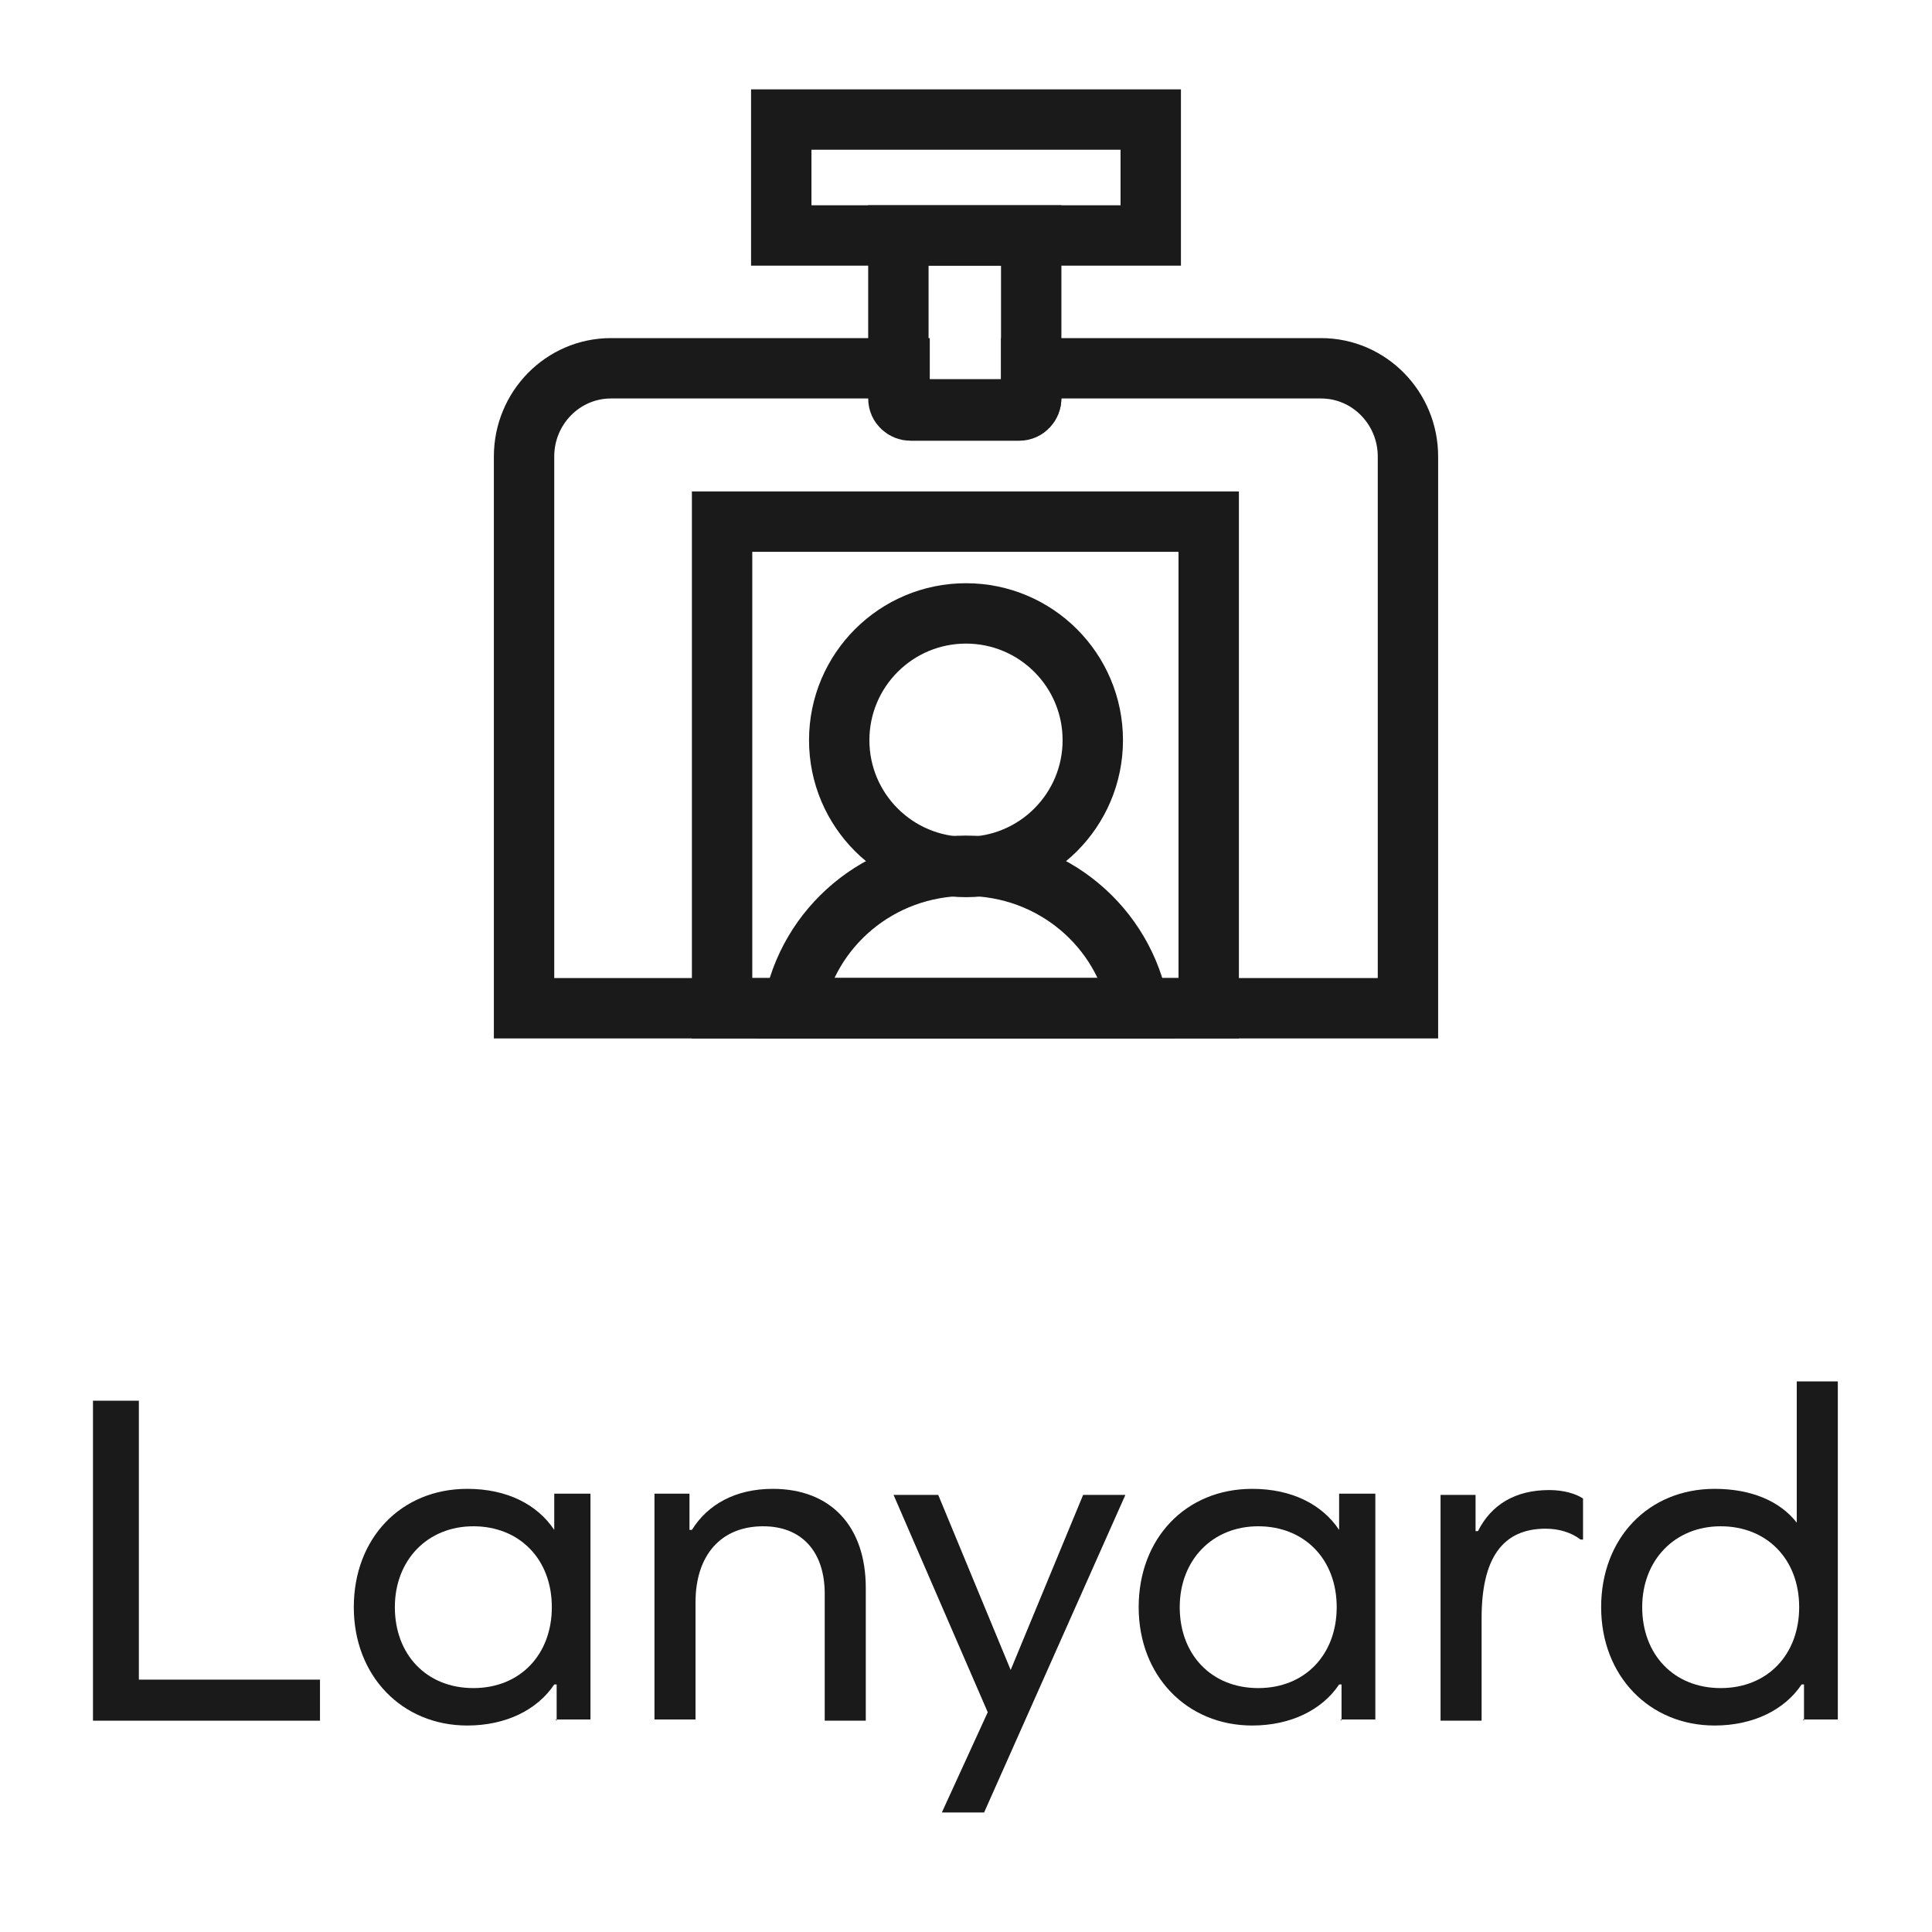
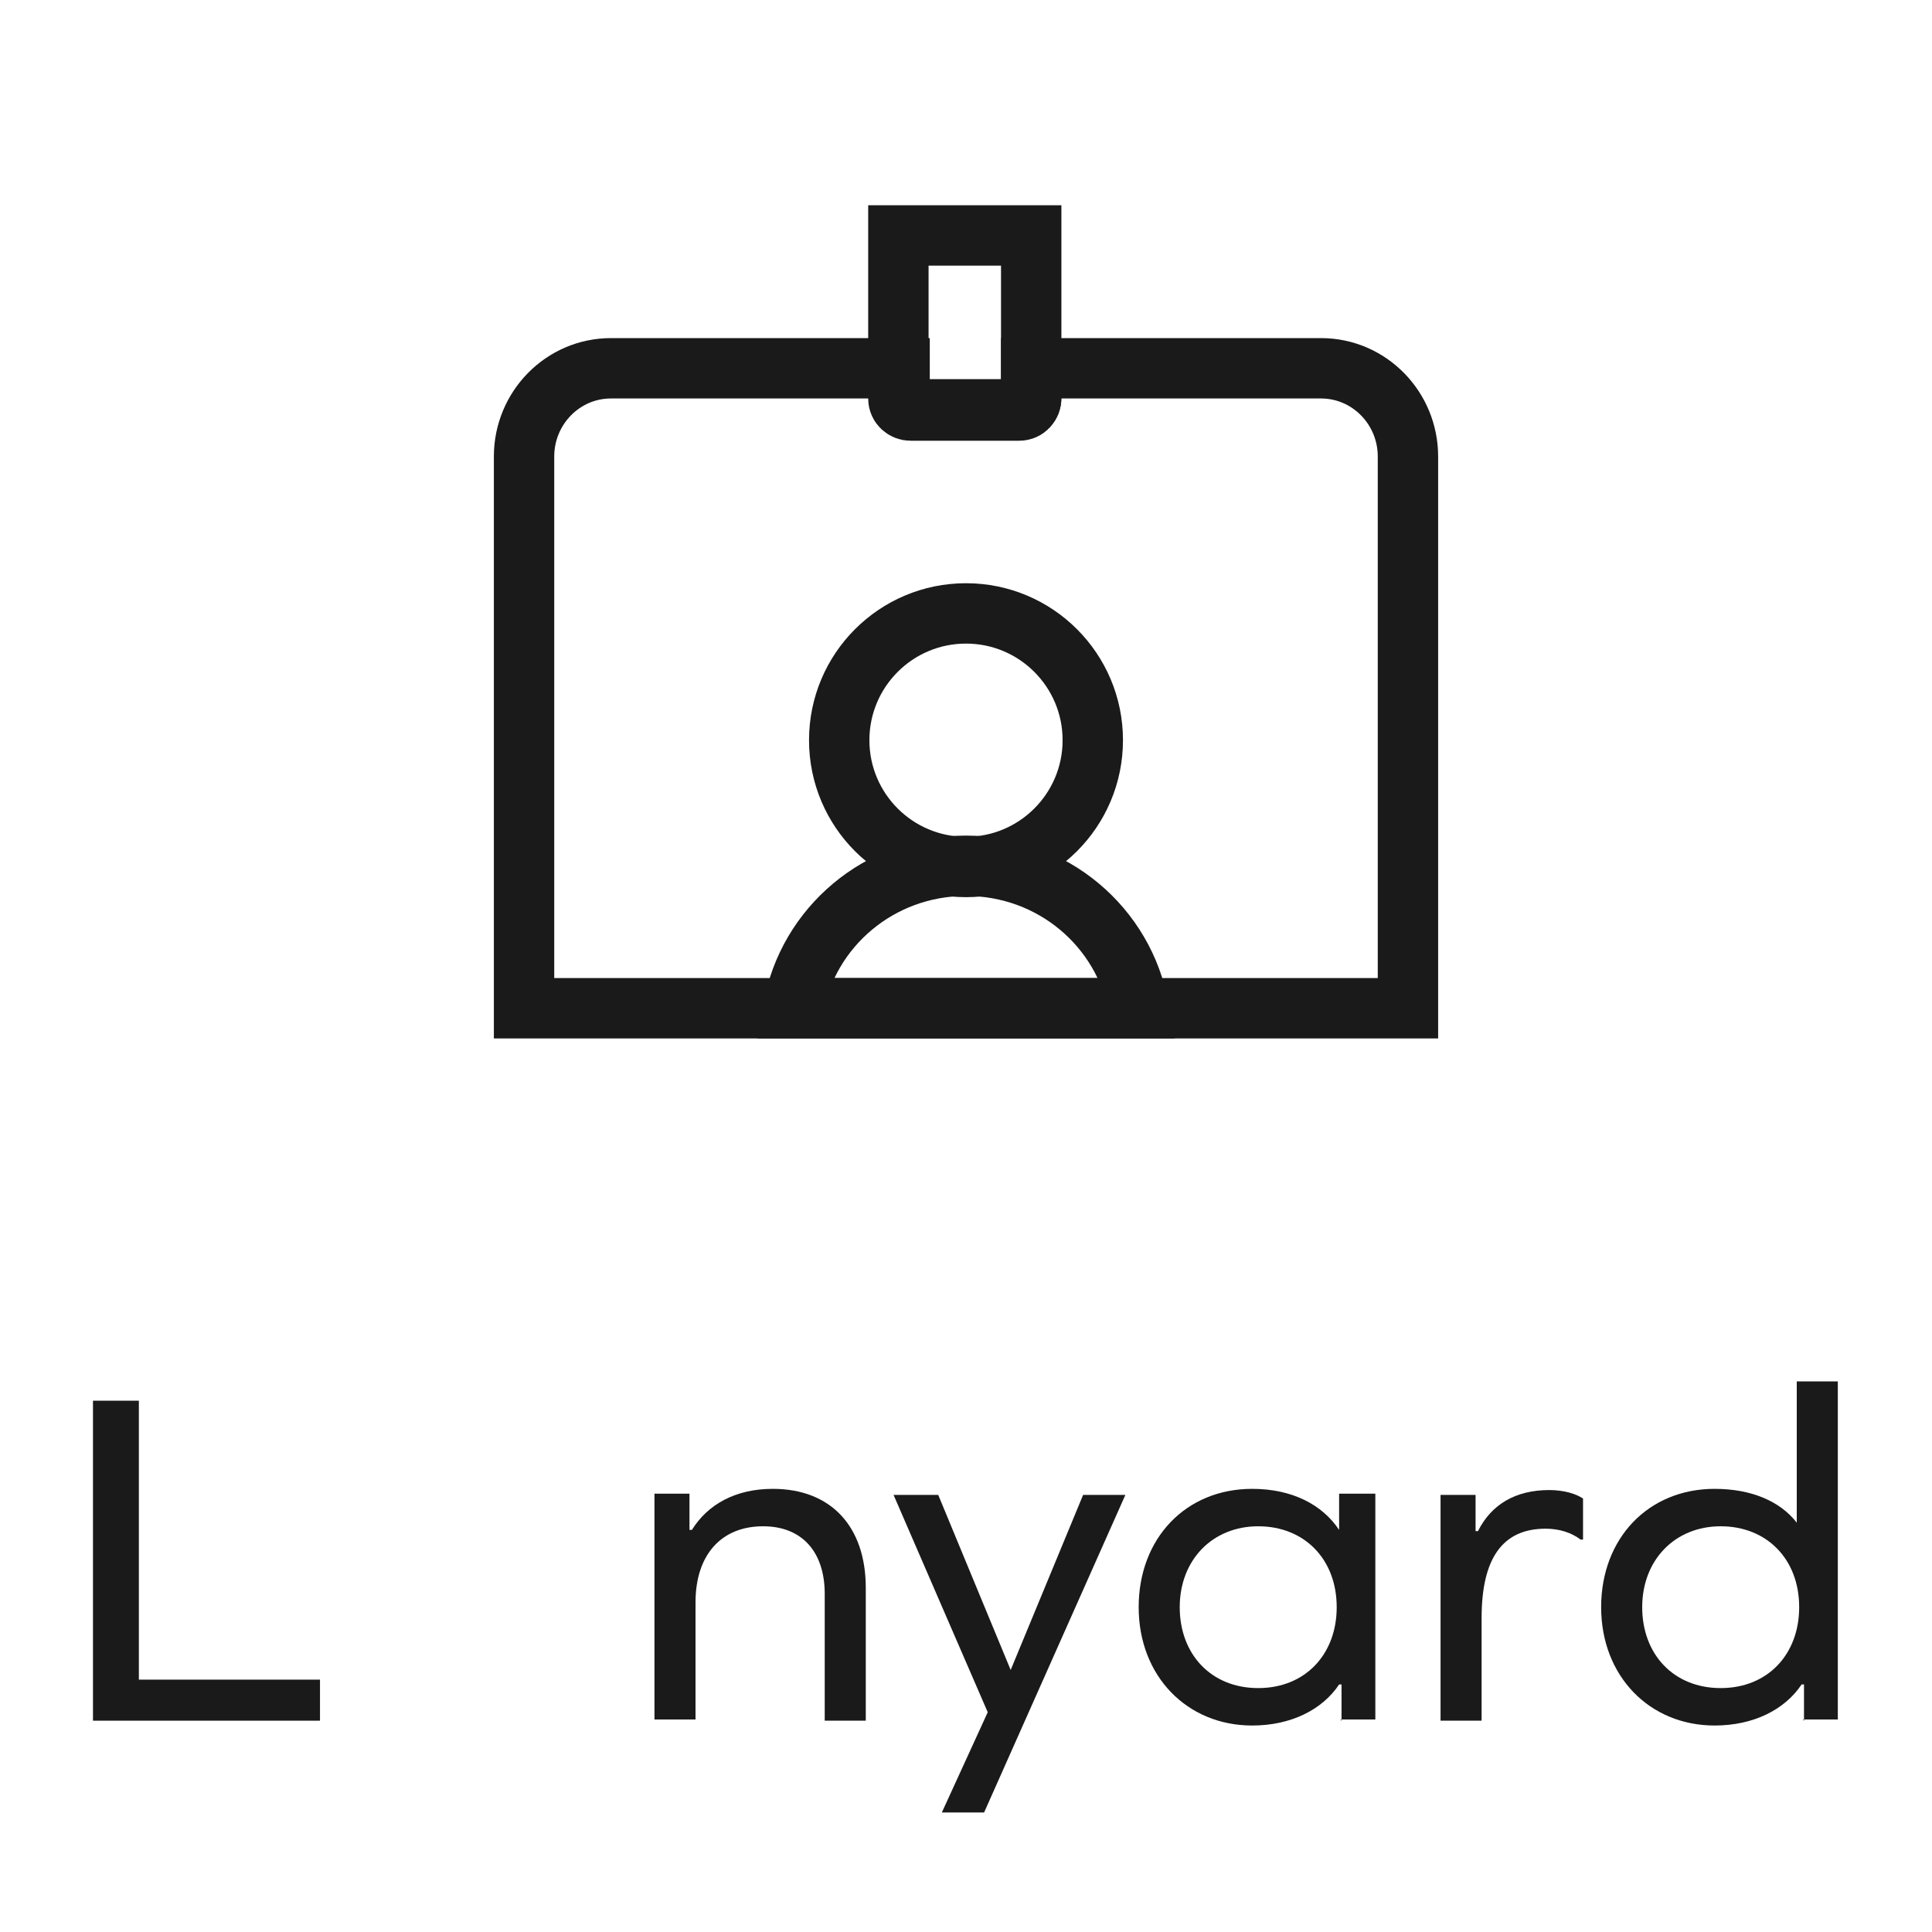
<svg xmlns="http://www.w3.org/2000/svg" id="Layer_1" data-name="Layer 1" viewBox="0 0 16 16">
  <defs>
    <style> .cls-1 { fill: none; stroke: #1a1a1a; stroke-miterlimit: 10; stroke-width: .5px; } .cls-2 { fill: #1a1a1a; } </style>
  </defs>
  <g>
    <path class="cls-2" d="M.77,14.25v-2.65h.38v2.31h1.5v.34H.77Z" />
-     <path class="cls-2" d="M4.61,14.25v-.3h-.02c-.14,.21-.4,.34-.72,.34-.54,0-.94-.41-.94-.98s.39-.98,.94-.98c.33,0,.58,.13,.72,.34h0v-.3h.3v1.87h-.29Zm-.04-.94c0-.4-.27-.67-.65-.67s-.65,.28-.65,.67,.26,.67,.65,.67,.65-.28,.65-.67Z" />
    <path class="cls-2" d="M7.17,13.16v1.09h-.34v-1.05c0-.35-.19-.56-.51-.56-.35,0-.56,.24-.56,.63v.97h-.34v-1.87h.29v.3h.02c.13-.21,.36-.34,.67-.34,.48,0,.77,.31,.77,.82Z" />
    <path class="cls-2" d="M7.8,15.01l.38-.83-.78-1.8h.37l.6,1.45h0l.6-1.45h.35l-1.17,2.63h-.35Z" />
    <path class="cls-2" d="M11.11,14.25v-.3h-.02c-.14,.21-.4,.34-.72,.34-.54,0-.94-.41-.94-.98s.39-.98,.94-.98c.33,0,.58,.13,.72,.34h0v-.3h.3v1.87h-.29Zm-.04-.94c0-.4-.27-.67-.65-.67s-.65,.28-.65,.67,.26,.67,.65,.67,.65-.28,.65-.67Z" />
    <path class="cls-2" d="M13.11,12.41v.34h-.02c-.08-.06-.18-.09-.29-.09-.36,0-.53,.25-.53,.74v.85h-.34v-1.87h.29v.3h.02c.11-.22,.31-.34,.59-.34,.12,0,.22,.03,.28,.07Z" />
    <path class="cls-2" d="M14.94,14.25v-.3h-.02c-.14,.21-.4,.34-.72,.34-.54,0-.94-.41-.94-.98s.39-.98,.94-.98c.3,0,.54,.1,.68,.28h0v-1.17h.34v2.8h-.29Zm-.04-.94c0-.4-.27-.67-.65-.67s-.65,.28-.65,.67,.26,.67,.65,.67,.65-.28,.65-.67Z" />
  </g>
  <g>
    <circle class="cls-1" cx="8" cy="6.13" r="1.05" />
    <path class="cls-1" d="M11.66,3.78v4.57H4.34V3.78c0-.4,.32-.73,.72-.73h2.39v.24c0,.06,.04,.1,.1,.1h.89c.06,0,.1-.04,.1-.1v-.24h2.4c.4,0,.72,.33,.72,.73Z" />
    <path class="cls-1" d="M8.54,1.95v1.35c0,.05-.04,.1-.1,.1h-.9c-.05,0-.1-.04-.1-.1V1.95h1.09Z" />
-     <rect class="cls-1" x="6.47" y=".99" width="3.06" height=".96" />
    <path class="cls-1" d="M9.43,8.35h-2.86c.12-.67,.71-1.18,1.43-1.18s1.31,.51,1.43,1.18Z" />
-     <rect class="cls-1" x="5.98" y="4.32" width="4.03" height="4.03" />
  </g>
</svg>